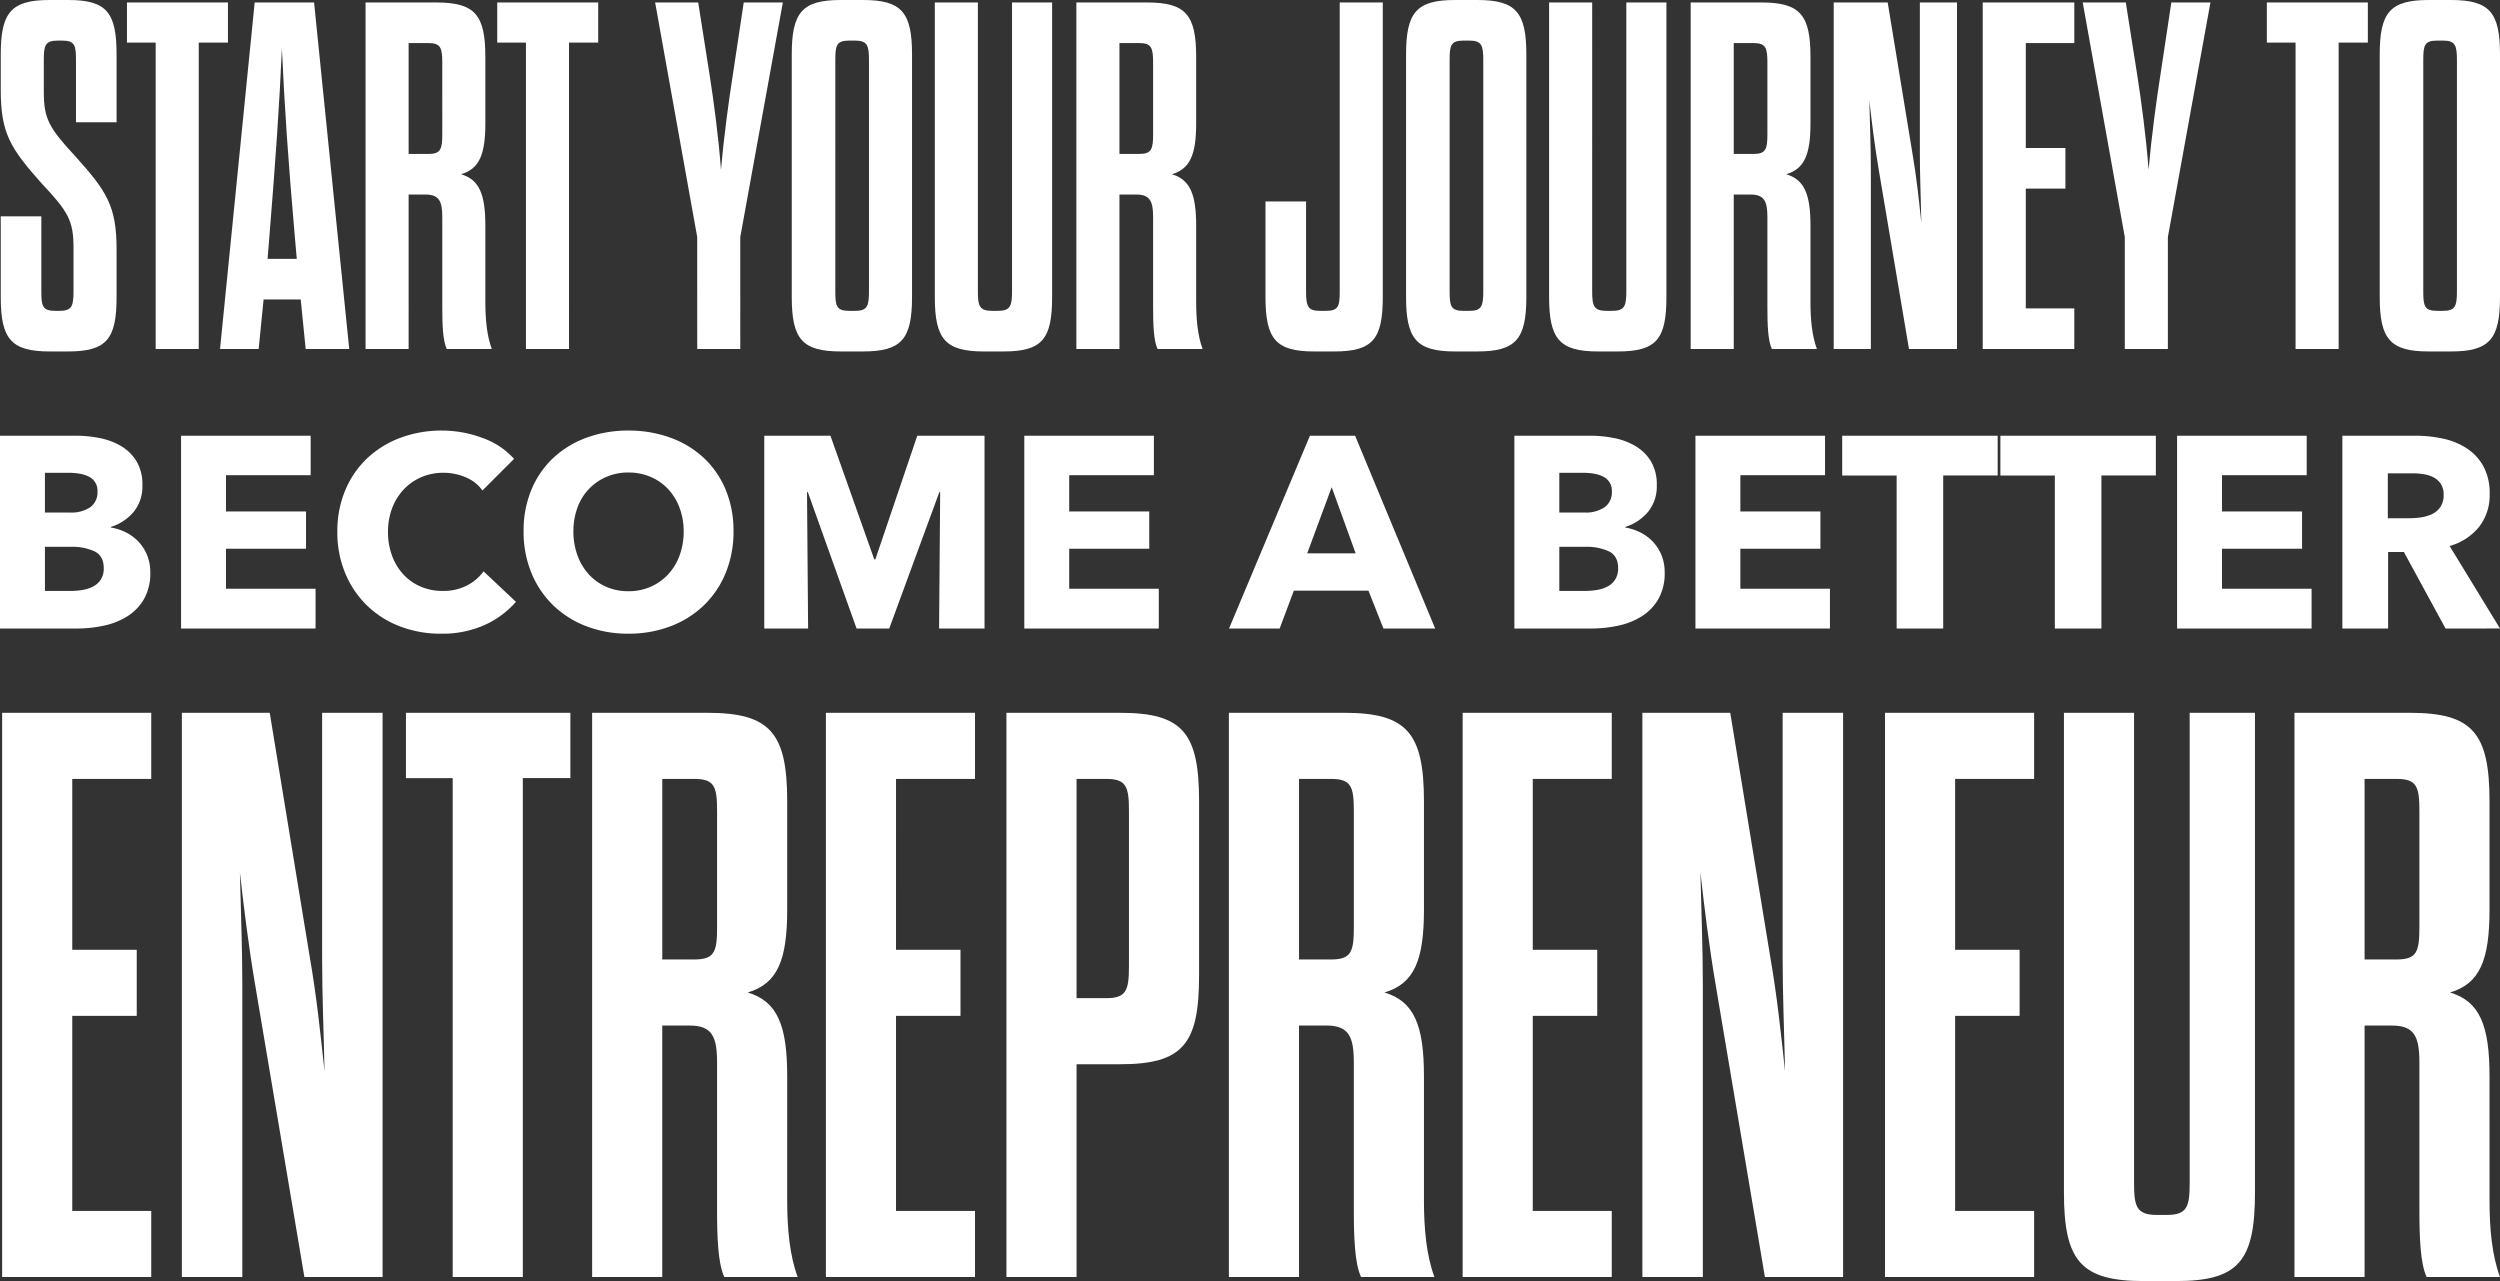
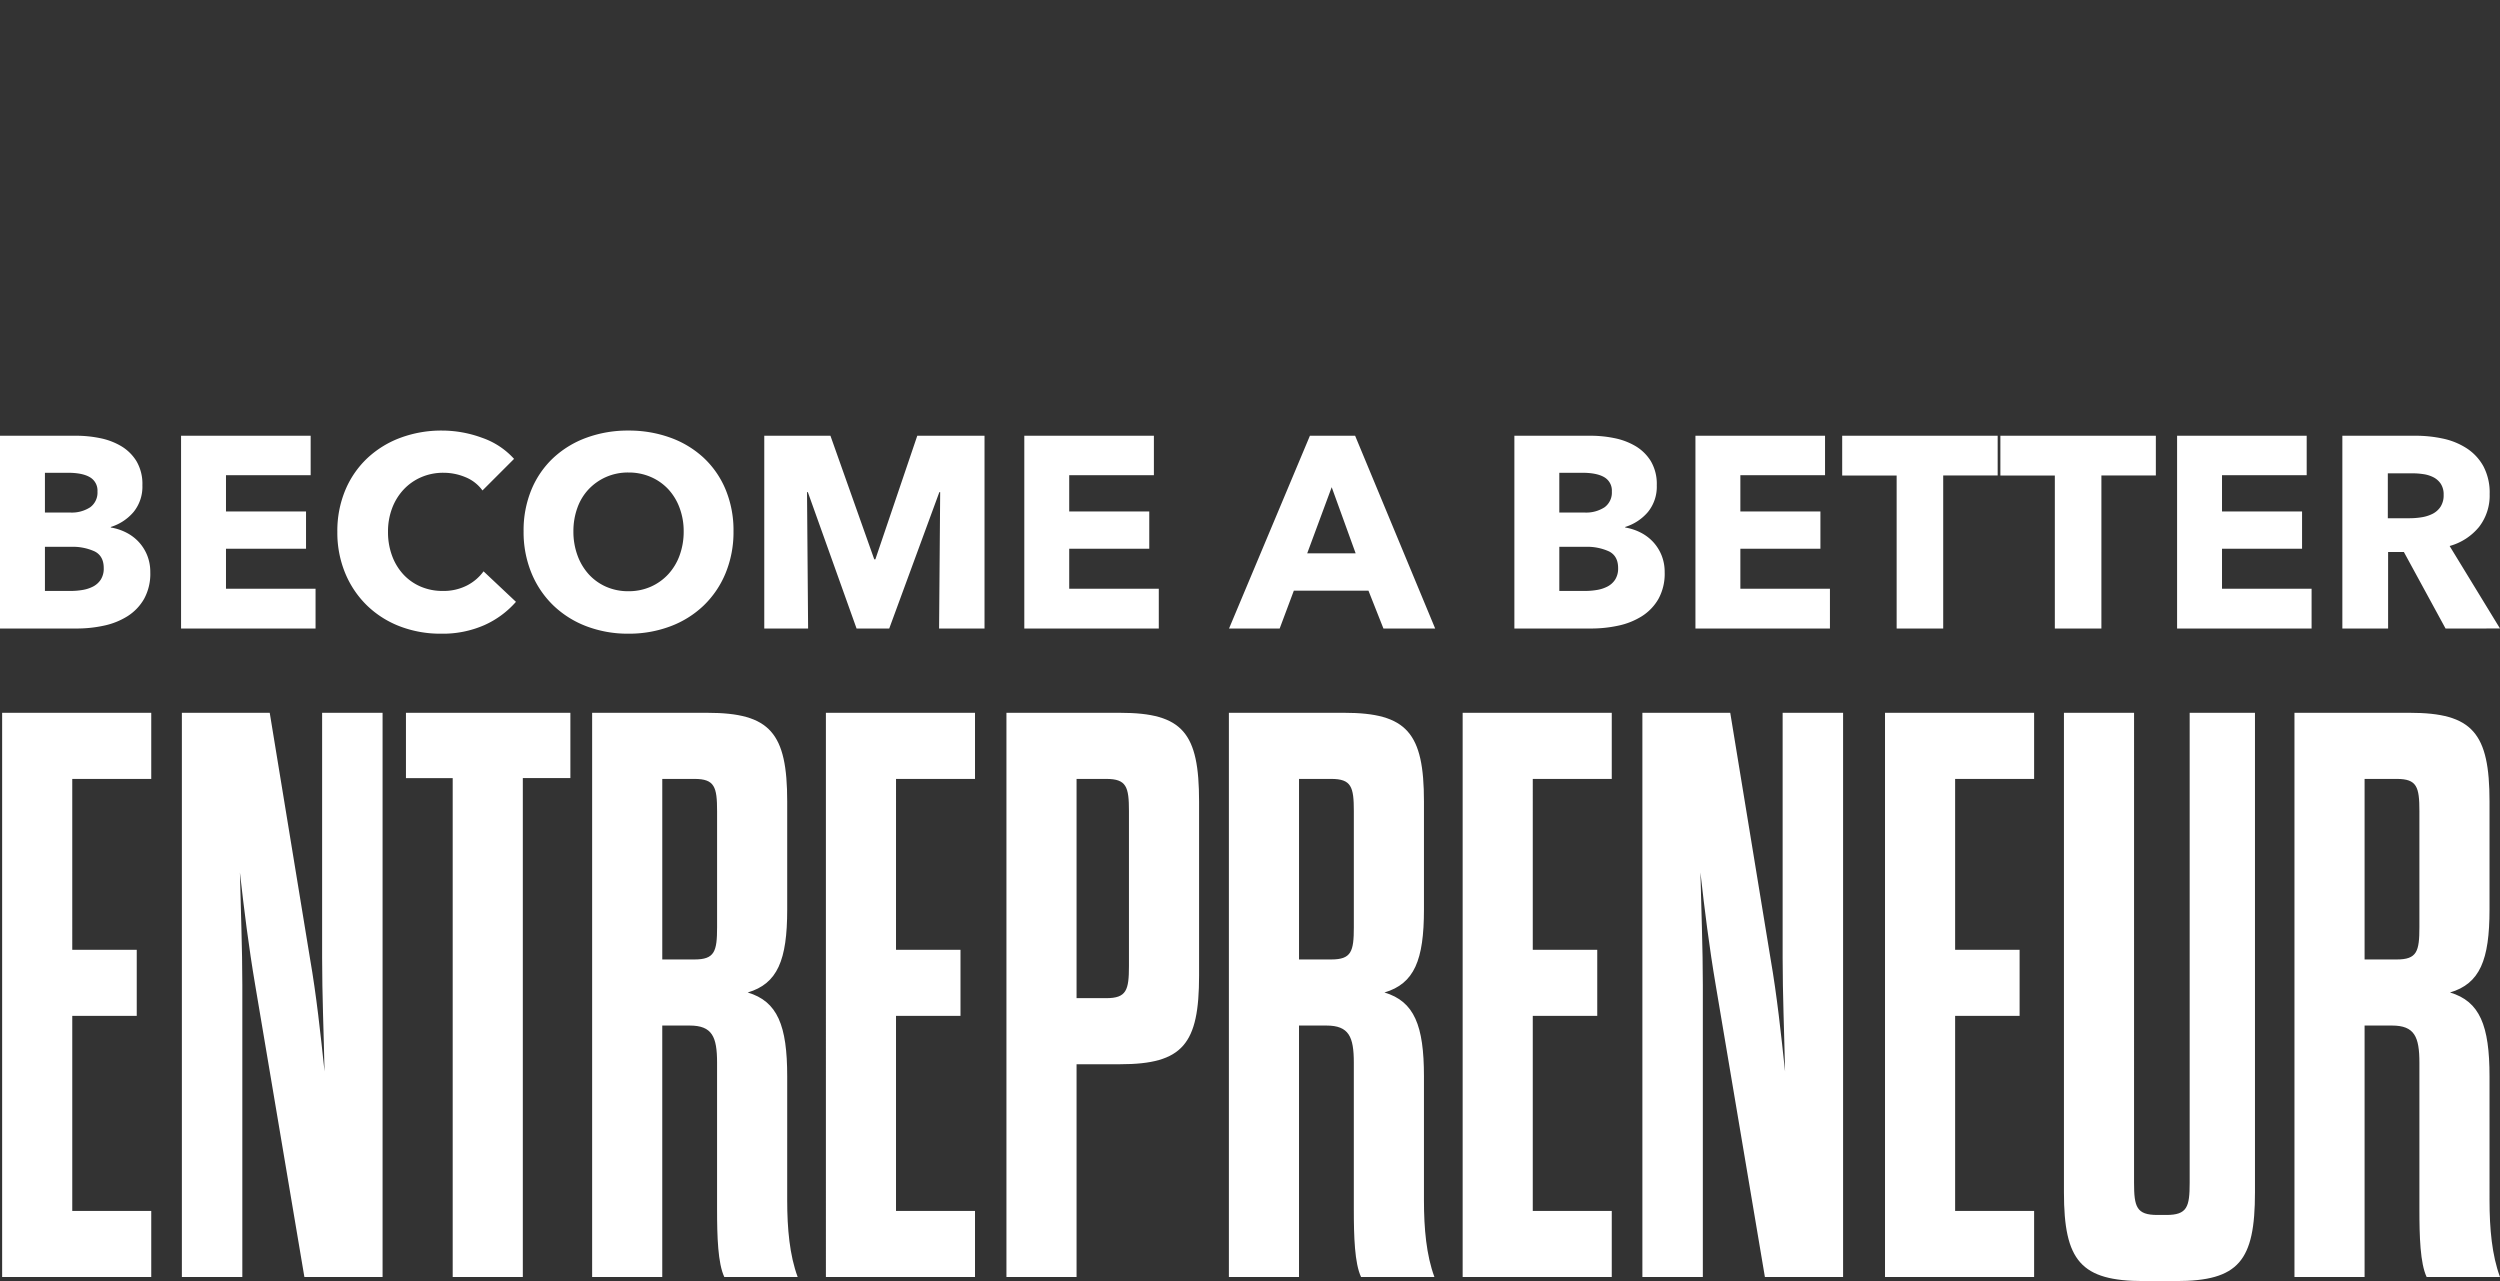
<svg xmlns="http://www.w3.org/2000/svg" id="start-your-journey" width="834.961" height="427.853" viewBox="0 0 834.961 427.853">
  <rect x="0" y="0" width="834.961" height="427.853" fill="#333333" stroke="none" />
-   <path id="Path_40889" data-name="Path 40889" d="M-314.182,2.739c0,4.96-.5,6.613-4.629,6.613H-320.3c-4.3,0-4.629-1.653-4.629-6.613V-22.224h-13.556V4.723c0,14.052,3.472,18.185,16.367,18.185H-316c12.9,0,16.2-4.133,16.2-18.185V-11.148c0-14.548-3.306-19.508-13.887-31.246-8.6-9.258-10.415-12.4-10.415-21.327V-74.631c0-4.629.5-6.282,4.629-6.282h1.488c4.3,0,4.629,1.653,4.629,6.613v20.665H-299.8V-76.285c0-14.052-3.306-18.185-16.2-18.185h-6.117c-12.9,0-16.367,4.133-16.367,18.185v11.9c0,14.548,3.306,19.508,13.722,31.246,8.762,9.258,10.581,12.4,10.581,21.327Zm41.827,19.343V-80.252h9.754V-93.643h-33.726v13.391h9.589V22.082Zm35.71,0H-222.1L-233.835-93.643h-19.839L-265.246,22.082h12.9L-250.7,5.55h12.4Zm-12.069-38.189c1.984-24.468,3.306-43.314,4.133-62.161.827,18.847,2.149,38.189,4.3,62.657l.661,7.6h-9.754Zm72.08-2.976c0-10.415-1.984-15.375-8.1-17.193,6.117-1.819,8.1-6.613,8.1-17.028V-75.458c0-14.052-3.472-18.185-16.367-18.185h-23.641V22.082h14.383V-29.5h5.621c4.629,0,5.621,2.315,5.621,7.6V8.2c0,5.621.165,11.077,1.488,13.887h15.044c-1.653-4.464-2.149-9.919-2.149-15.706Zm-14.383-30.585c0,4.96-.5,6.613-4.629,6.613h-6.613V-80.087h6.613c4.133,0,4.629,1.653,4.629,6.613Zm42.322,71.75V-80.252h9.754V-93.643h-33.726v13.391h9.589V22.082Zm57.2,0V-15.281l14.218-78.363h-13.06l-3.637,24.137c-1.323,8.431-2.976,20.5-3.968,31.742-.827-11.242-2.48-23.31-3.8-31.742l-3.8-24.137h-14.383l14.052,78.363V22.082ZM-74.3,4.723c0,14.052,3.472,18.185,16.367,18.185h7.439c12.9,0,16.367-4.133,16.367-18.185V-76.285c0-14.052-3.472-18.185-16.367-18.185h-7.439c-12.9,0-16.367,4.133-16.367,18.185Zm25.79-1.984c0,4.96-.5,6.613-4.629,6.613h-1.984c-4.3,0-4.629-1.653-4.629-6.613V-74.3c0-4.96.331-6.613,4.629-6.613h1.984c4.133,0,4.629,1.653,4.629,6.613Zm36.371-96.383H-26.521V4.723c0,14.052,3.472,18.185,16.367,18.185h6.613c12.9,0,16.2-4.133,16.2-18.185V-93.643H-.731V2.739c0,4.96-.5,6.613-4.794,6.613H-7.344c-4.3,0-4.794-1.653-4.794-6.613Zm72.907,74.56c0-10.415-1.984-15.375-8.1-17.193,6.117-1.819,8.1-6.613,8.1-17.028V-75.458c0-14.052-3.472-18.185-16.367-18.185H20.761V22.082H35.144V-29.5h5.621c4.629,0,5.621,2.315,5.621,7.6V8.2c0,5.621.165,11.077,1.488,13.887H62.918c-1.653-4.464-2.149-9.919-2.149-15.706ZM46.386-49.668c0,4.96-.5,6.613-4.629,6.613H35.144V-80.087h6.613c4.133,0,4.629,1.653,4.629,6.613ZM97.47-27.184H83.914V4.723c0,14.052,3.472,18.185,16.2,18.185h6.778c12.9,0,16.2-4.133,16.2-18.185V-93.643H108.712V2.739c0,4.96-.331,6.613-4.629,6.613H102.1c-4.133,0-4.629-1.653-4.629-6.613Zm33.4,31.907c0,14.052,3.472,18.185,16.367,18.185h7.439c12.9,0,16.367-4.133,16.367-18.185V-76.285c0-14.052-3.472-18.185-16.367-18.185h-7.439c-12.9,0-16.367,4.133-16.367,18.185Zm25.79-1.984c0,4.96-.5,6.613-4.629,6.613h-1.984c-4.3,0-4.629-1.653-4.629-6.613V-74.3c0-4.96.331-6.613,4.629-6.613h1.984c4.133,0,4.629,1.653,4.629,6.613Zm36.371-96.383H178.644V4.723c0,14.052,3.472,18.185,16.367,18.185h6.613c12.9,0,16.2-4.133,16.2-18.185V-93.643H204.434V2.739c0,4.96-.5,6.613-4.794,6.613h-1.819c-4.3,0-4.794-1.653-4.794-6.613Zm72.907,74.56c0-10.415-1.984-15.375-8.1-17.193,6.117-1.819,8.1-6.613,8.1-17.028V-75.458c0-14.052-3.472-18.185-16.367-18.185H225.926V22.082h14.383V-29.5h5.621c4.629,0,5.621,2.315,5.621,7.6V8.2c0,5.621.165,11.077,1.488,13.887h15.044c-1.653-4.464-2.149-9.919-2.149-15.706ZM251.551-49.668c0,4.96-.5,6.613-4.629,6.613h-6.613V-80.087h6.613c4.133,0,4.629,1.653,4.629,6.613Zm47.282,71.75h16.036V-93.643h-12.4v50.258c0,7.6.331,15.21.5,23.31-.827-7.77-1.653-15.54-2.976-23.145l-8.266-50.423H273.7V22.082h12.4V-37.765c0-7.6-.331-15.706-.5-23.145.827,7.44,1.819,15.375,3.141,23.145ZM337.849-80.087h16.2V-93.643H323.466V22.082H354.05V8.526h-16.2V-31.482h13.226V-45.039H337.849ZM385.3,22.082V-15.281l14.218-78.363h-13.06l-3.637,24.137c-1.323,8.431-2.976,20.5-3.968,31.742-.827-11.242-2.48-23.31-3.8-31.742l-3.8-24.137H356.861l14.052,78.363V22.082Zm57.036,0V-80.252h9.754V-93.643H418.361v13.391h9.589V22.082ZM456.054,4.723c0,14.052,3.472,18.185,16.367,18.185h7.44c12.9,0,16.367-4.133,16.367-18.185V-76.285c0-14.052-3.472-18.185-16.367-18.185h-7.44c-12.9,0-16.367,4.133-16.367,18.185Zm25.79-1.984c0,4.96-.5,6.613-4.629,6.613h-1.984c-4.3,0-4.629-1.653-4.629-6.613V-74.3c0-4.96.331-6.613,4.629-6.613h1.984c4.133,0,4.629,1.653,4.629,6.613Z" transform="translate(338.734 94.47)" fill="#fff" />
  <path id="Path_40888" data-name="Path 40888" d="M-296.494-6.421a17.368,17.368,0,0,1-2.091,8.866,16.6,16.6,0,0,1-5.547,5.774A24.172,24.172,0,0,1-312,11.357a42.639,42.639,0,0,1-9.048.955H-346.69V-52.07h25.644a39.342,39.342,0,0,1,7.638.773,22.584,22.584,0,0,1,7.093,2.637,15.011,15.011,0,0,1,5.183,5.047,14.967,14.967,0,0,1,2,8.093,13.4,13.4,0,0,1-2.91,8.866,16.232,16.232,0,0,1-7.638,5.047v.182a17.634,17.634,0,0,1,5.138,1.682,14.853,14.853,0,0,1,4.183,3.137,14.67,14.67,0,0,1,2.819,4.456A14.957,14.957,0,0,1-296.494-6.421Zm-17.641-27.008a5.154,5.154,0,0,0-2.5-4.774q-2.5-1.5-7.411-1.5h-7.638v13.276h8.366a11.257,11.257,0,0,0,6.775-1.773A6.081,6.081,0,0,0-314.135-33.429Zm2.091,25.553q0-4-3-5.547a17.564,17.564,0,0,0-8-1.546h-8.639V-.238h8.73a23.487,23.487,0,0,0,3.774-.318,11.873,11.873,0,0,0,3.546-1.137,6.814,6.814,0,0,0,2.592-2.319A6.839,6.839,0,0,0-312.044-7.876Zm25.825,20.187V-52.07h43.285v13.186h-28.281V-26.79h26.735v12.458h-26.735V-.965H-241.3V12.311ZM-174.369,3.4a30.644,30.644,0,0,1-10.548,7.775,34.481,34.481,0,0,1-14.459,2.864,37.724,37.724,0,0,1-13.777-2.455A32.363,32.363,0,0,1-224.11,4.627a32.216,32.216,0,0,1-7.275-10.776,35.324,35.324,0,0,1-2.637-13.822,35.279,35.279,0,0,1,2.683-14,31.152,31.152,0,0,1,7.411-10.685,32.824,32.824,0,0,1,11.094-6.775A39.126,39.126,0,0,1-199.1-53.8a38.8,38.8,0,0,1,13.413,2.41,25.685,25.685,0,0,1,10.685,7.047l-10.548,10.548a13.056,13.056,0,0,0-5.729-4.456,19,19,0,0,0-7.275-1.455,18.424,18.424,0,0,0-7.5,1.5,17.6,17.6,0,0,0-5.865,4.138,18.848,18.848,0,0,0-3.819,6.229,21.985,21.985,0,0,0-1.364,7.866,22.625,22.625,0,0,0,1.364,8,18.634,18.634,0,0,0,3.774,6.229A16.993,16.993,0,0,0-206.2-1.692,18.36,18.36,0,0,0-198.83-.238a17.138,17.138,0,0,0,8.093-1.819,15.693,15.693,0,0,0,5.547-4.729Zm72.657-23.552a35.9,35.9,0,0,1-2.637,13.958,31.782,31.782,0,0,1-7.32,10.821,32.57,32.57,0,0,1-11.139,6.956,39.077,39.077,0,0,1-14,2.455,38.711,38.711,0,0,1-13.958-2.455,32.662,32.662,0,0,1-11.094-6.956,31.782,31.782,0,0,1-7.32-10.821,35.9,35.9,0,0,1-2.637-13.958,35.475,35.475,0,0,1,2.637-13.958,30.562,30.562,0,0,1,7.32-10.594,32.612,32.612,0,0,1,11.094-6.729A40.042,40.042,0,0,1-136.813-53.8a40.423,40.423,0,0,1,14,2.364A32.527,32.527,0,0,1-111.67-44.7a30.562,30.562,0,0,1,7.32,10.594A35.475,35.475,0,0,1-101.712-20.152Zm-16.641,0a22.092,22.092,0,0,0-1.364-7.82,18.635,18.635,0,0,0-3.774-6.229,17.42,17.42,0,0,0-5.82-4.092,18.424,18.424,0,0,0-7.5-1.5,18.106,18.106,0,0,0-7.457,1.5,18.052,18.052,0,0,0-5.82,4.092,17.7,17.7,0,0,0-3.774,6.229,22.776,22.776,0,0,0-1.319,7.82,23,23,0,0,0,1.364,8.048,19.061,19.061,0,0,0,3.774,6.32,17.231,17.231,0,0,0,5.774,4.138,18.106,18.106,0,0,0,7.457,1.5,18.106,18.106,0,0,0,7.457-1.5,17.723,17.723,0,0,0,5.82-4.138,18.663,18.663,0,0,0,3.819-6.32A23,23,0,0,0-118.353-20.152Zm85.3,32.464.364-45.558h-.273L-49.7,12.311H-60.61L-76.887-33.247h-.273l.364,45.558h-14.64V-52.07h22.1L-54.7-10.786h.364l14-41.284h22.461V12.311Zm28.463,0V-52.07H38.691v13.186H10.41V-26.79H37.145v12.458H10.41V-.965H40.327V12.311Zm119.943,0-5-12.64H85.431L80.7,12.311H63.789L90.8-52.07h15.1l26.735,64.382Zm-17.278-47.2-8.184,22.1h16.186ZM209.284-6.421a17.368,17.368,0,0,1-2.091,8.866,16.6,16.6,0,0,1-5.547,5.774,24.172,24.172,0,0,1-7.866,3.137,42.64,42.64,0,0,1-9.048.955H159.088V-52.07h25.644a39.342,39.342,0,0,1,7.639.773,22.584,22.584,0,0,1,7.093,2.637,15.011,15.011,0,0,1,5.183,5.047,14.967,14.967,0,0,1,2,8.093,13.4,13.4,0,0,1-2.91,8.866,16.232,16.232,0,0,1-7.638,5.047v.182a17.634,17.634,0,0,1,5.138,1.682,14.852,14.852,0,0,1,4.183,3.137,14.67,14.67,0,0,1,2.819,4.456A14.958,14.958,0,0,1,209.284-6.421ZM191.643-33.429a5.154,5.154,0,0,0-2.5-4.774q-2.5-1.5-7.411-1.5h-7.639v13.276h8.366a11.257,11.257,0,0,0,6.775-1.773A6.081,6.081,0,0,0,191.643-33.429Zm2.092,25.553q0-4-3-5.547a17.564,17.564,0,0,0-8-1.546h-8.639V-.238h8.73A23.488,23.488,0,0,0,186.6-.556a11.873,11.873,0,0,0,3.546-1.137,6.813,6.813,0,0,0,2.592-2.319A6.839,6.839,0,0,0,193.734-7.876Zm25.825,20.187V-52.07h43.285v13.186H234.564V-26.79H261.3v12.458H234.564V-.965h29.917V12.311Zm82.75-51.105V12.311H286.76V-38.794H268.573V-52.07H320.5v13.276Zm52.833,0V12.311h-15.55V-38.794H321.406V-52.07H373.33v13.276Zm25.28,51.105V-52.07h43.285v13.186H395.427V-26.79h26.735v12.458H395.427V-.965h29.917V12.311Zm89.661,0L456.171-13.241H450.9V12.311H435.62V-52.07h24.552a42.64,42.64,0,0,1,9.048.955,23.521,23.521,0,0,1,7.911,3.228,16.885,16.885,0,0,1,5.592,6,18.743,18.743,0,0,1,2.092,9.275,17.113,17.113,0,0,1-3.547,11,19.342,19.342,0,0,1-9.821,6.365l16.823,27.553Zm-.637-44.649a6.448,6.448,0,0,0-.955-3.683,6.541,6.541,0,0,0-2.455-2.182,10.665,10.665,0,0,0-3.365-1.046,24.813,24.813,0,0,0-3.592-.273h-8.275v15h7.366a24.871,24.871,0,0,0,3.91-.318,12.46,12.46,0,0,0,3.637-1.137,6.943,6.943,0,0,0,2.683-2.364A7.006,7.006,0,0,0,469.448-32.337Z" transform="translate(346.69 197.603)" fill="#fff" />
  <path id="Path_40890" data-name="Path 40890" d="M-318.682-133.326H-292.3V-155.4h-49.8V33.039h49.8V10.965h-26.381V-54.181h21.536V-76.256h-21.536Zm77.529,166.365h26.112V-155.4h-20.19v81.836c0,12.383.538,24.766.808,37.957-1.346-12.652-2.692-25.3-4.846-37.688l-13.46-82.106h-29.343V33.039h20.19v-97.45c0-12.383-.538-25.574-.808-37.688,1.346,12.114,2.961,25.035,5.115,37.688Zm72.953,0V-133.595h15.883V-155.4h-54.917v21.805h15.614V33.039Zm88.3-67.03c0-16.96-3.23-25.035-13.191-28C-83.133-64.949-79.9-72.756-79.9-89.716v-36.073c0-22.882-5.653-29.612-26.651-29.612h-38.5V33.039h23.42v-83.99h9.153c7.538,0,9.153,3.769,9.153,12.383V10.426c0,9.153.269,18.036,2.423,22.613h24.5c-2.692-7.268-3.5-16.152-3.5-25.574Zm-23.42-49.8c0,8.076-.808,10.768-7.538,10.768h-10.768v-60.3h10.768c6.73,0,7.538,2.692,7.538,10.768Zm59.762-49.533h26.381V-155.4h-49.8V33.039h49.8V10.965H-43.561V-54.181h21.536V-76.256H-43.561ZM-6.68,33.039H16.74V-38.029H31.277c21,0,26.381-6.73,26.381-29.612v-58.147c0-22.882-5.384-29.612-26.381-29.612H-6.68ZM16.74-60.1v-73.222H26.7c6.73,0,7.538,2.692,7.538,10.768v51.686C34.238-62.8,33.43-60.1,26.7-60.1ZM132.765-33.991c0-16.96-3.23-25.035-13.191-28,9.96-2.961,13.191-10.768,13.191-27.727v-36.073c0-22.882-5.653-29.612-26.651-29.612h-38.5V33.039h23.42v-83.99h9.153c7.538,0,9.153,3.769,9.153,12.383V10.426c0,9.153.269,18.036,2.423,22.613h24.5c-2.692-7.268-3.5-16.152-3.5-25.574Zm-23.42-49.8c0,8.076-.808,10.768-7.538,10.768H91.039v-60.3h10.768c6.73,0,7.538,2.692,7.538,10.768Zm59.762-49.533h26.381V-155.4h-49.8V33.039h49.8V10.965H169.106V-54.181h21.536V-76.256H169.106ZM246.636,33.039h26.112V-155.4h-20.19v81.836c0,12.383.538,24.766.808,37.957-1.346-12.652-2.692-25.3-4.846-37.688L235.06-155.4H205.717V33.039h20.19v-97.45c0-12.383-.538-25.574-.808-37.688,1.346,12.114,2.961,25.035,5.115,37.688Zm63.531-166.365h26.381V-155.4h-49.8V33.039h49.8V10.965H310.167V-54.181H331.7V-76.256H310.167ZM369.929-155.4h-23.42V4.773c0,22.882,5.653,29.612,26.651,29.612h10.768c21,0,26.382-6.73,26.382-29.612V-155.4H388.5V1.543c0,8.076-.808,10.768-7.807,10.768h-2.961c-7,0-7.807-2.692-7.807-10.768ZM488.645-33.991c0-16.96-3.23-25.035-13.191-28,9.96-2.961,13.191-10.768,13.191-27.727v-36.073c0-22.882-5.653-29.612-26.651-29.612H423.5V33.039h23.42v-83.99h9.153c7.538,0,9.153,3.769,9.153,12.383V10.426c0,9.153.269,18.036,2.423,22.613h24.5c-2.692-7.268-3.5-16.152-3.5-25.574Zm-23.42-49.8c0,8.076-.808,10.768-7.538,10.768H446.92v-60.3h10.768c6.73,0,7.538,2.692,7.538,10.768Z" transform="translate(342.815 393.468)" fill="#fff" />
</svg>